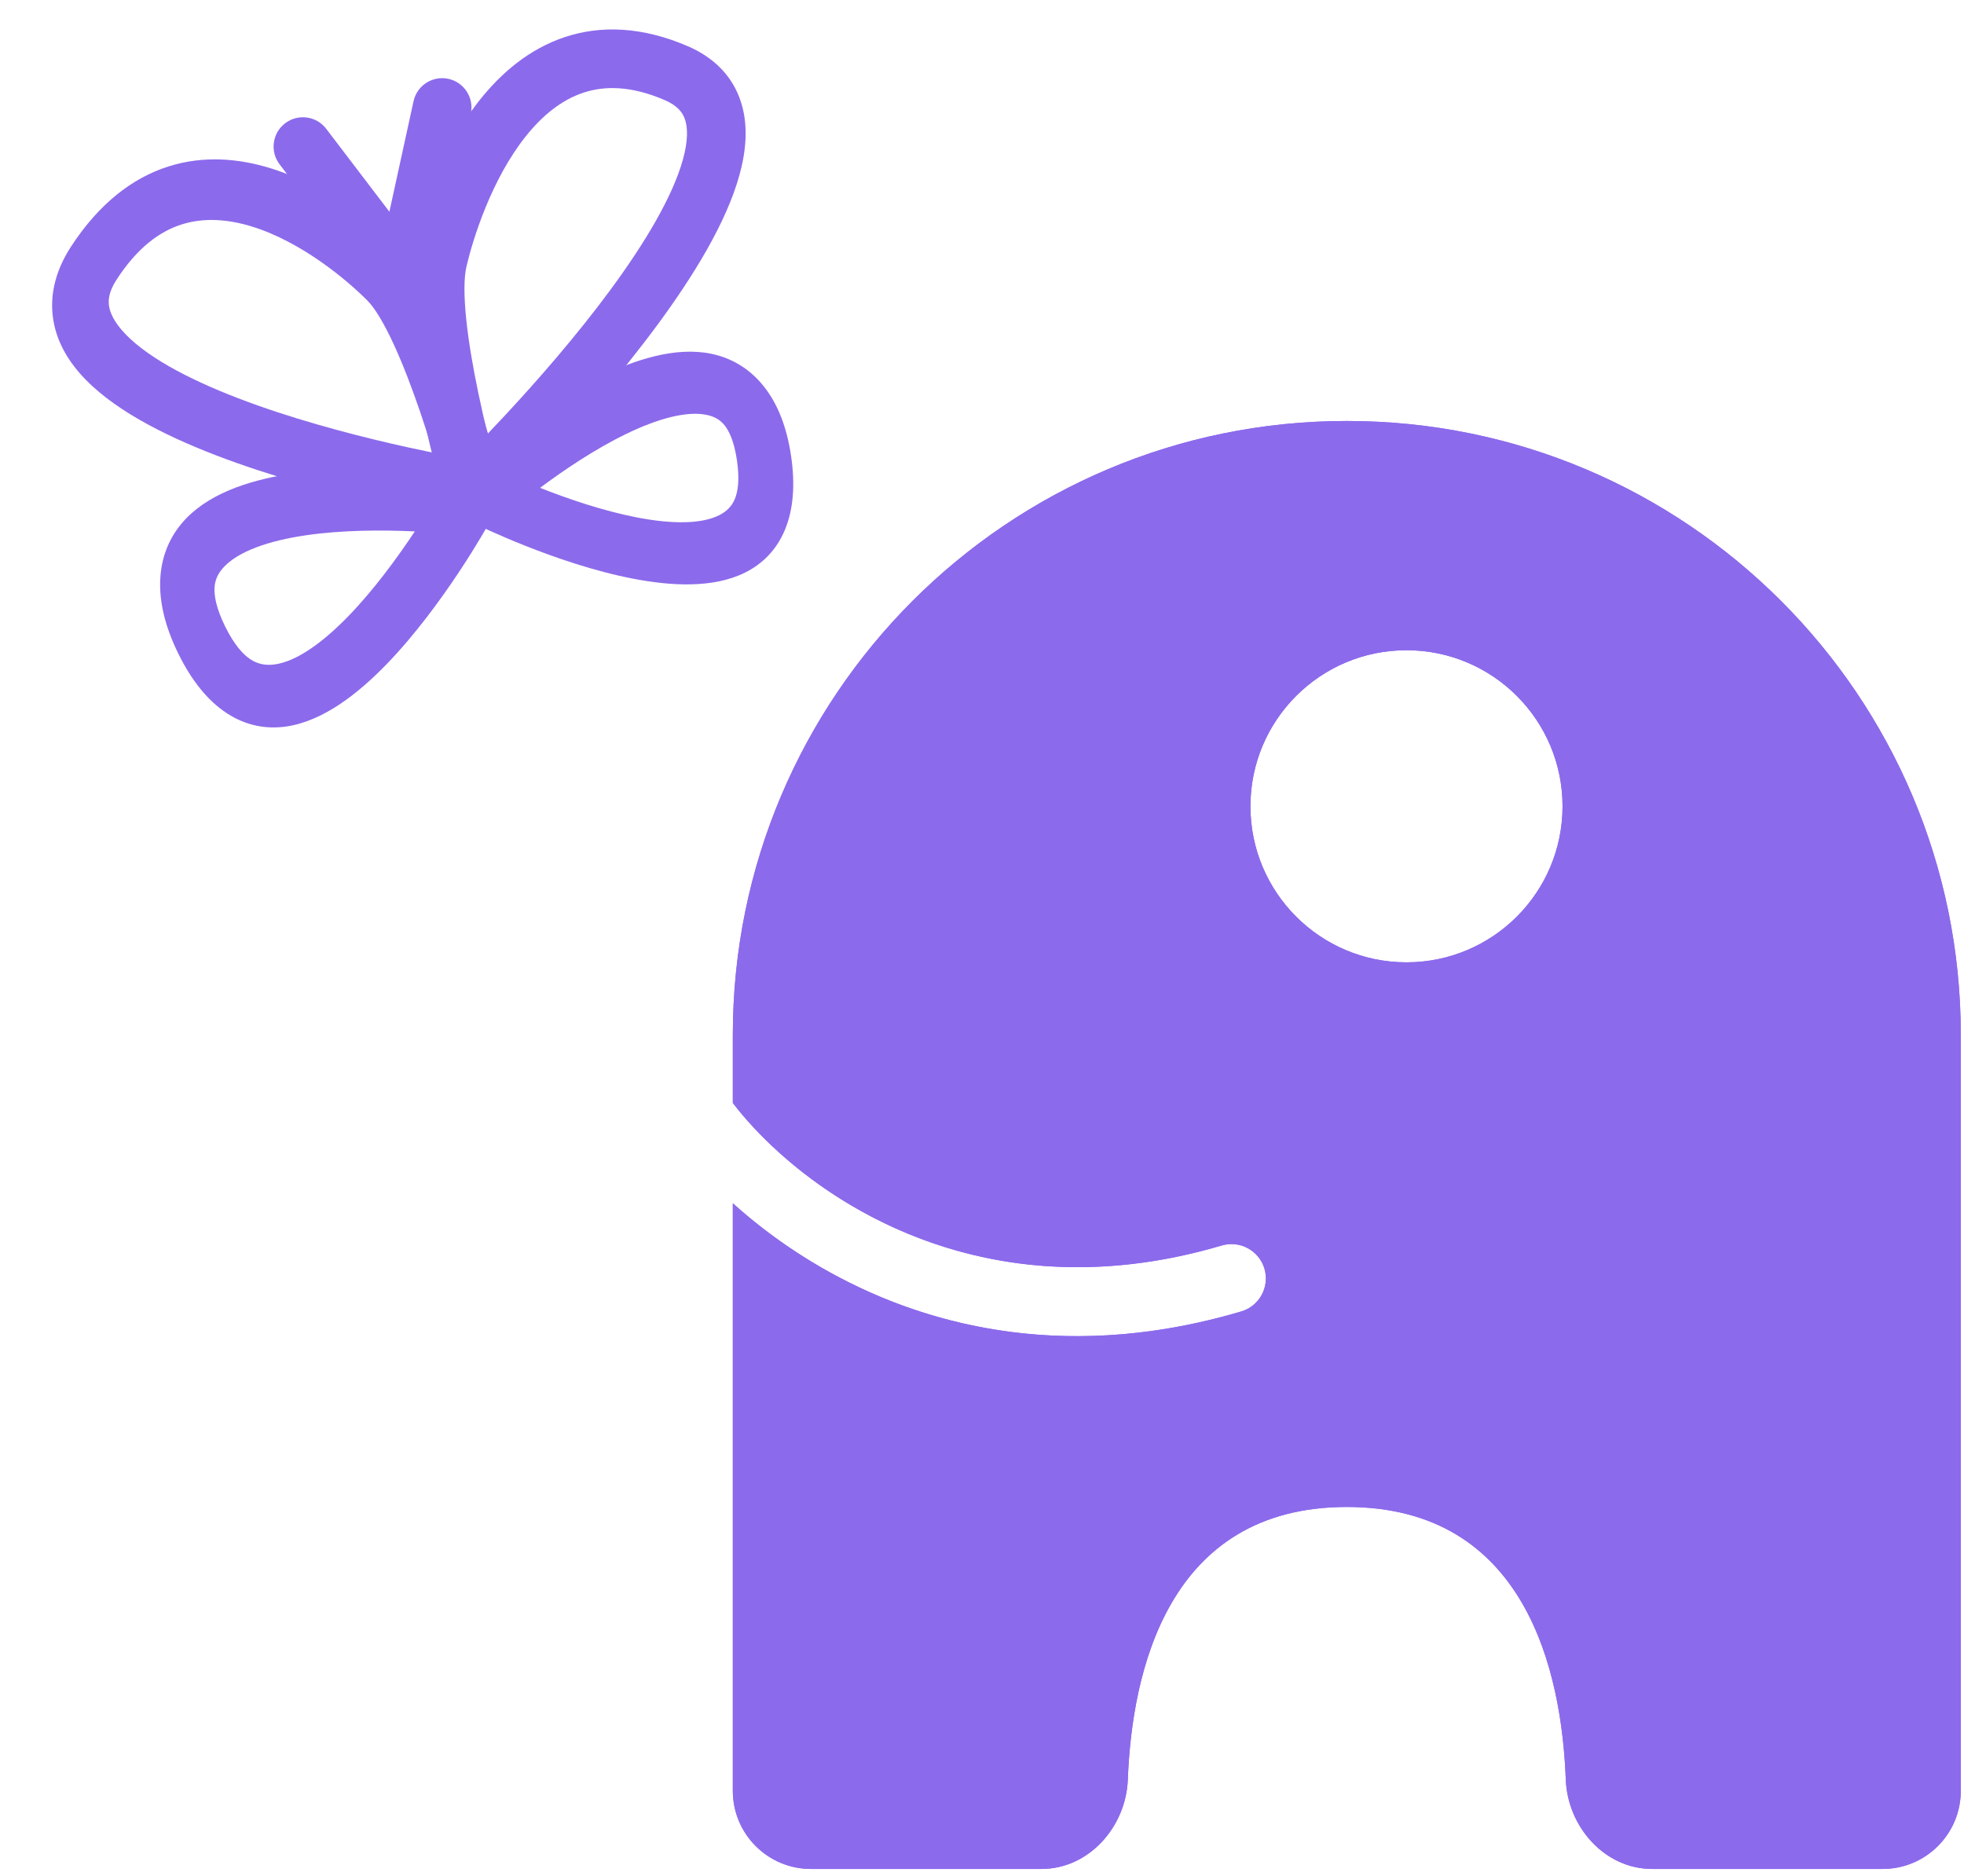
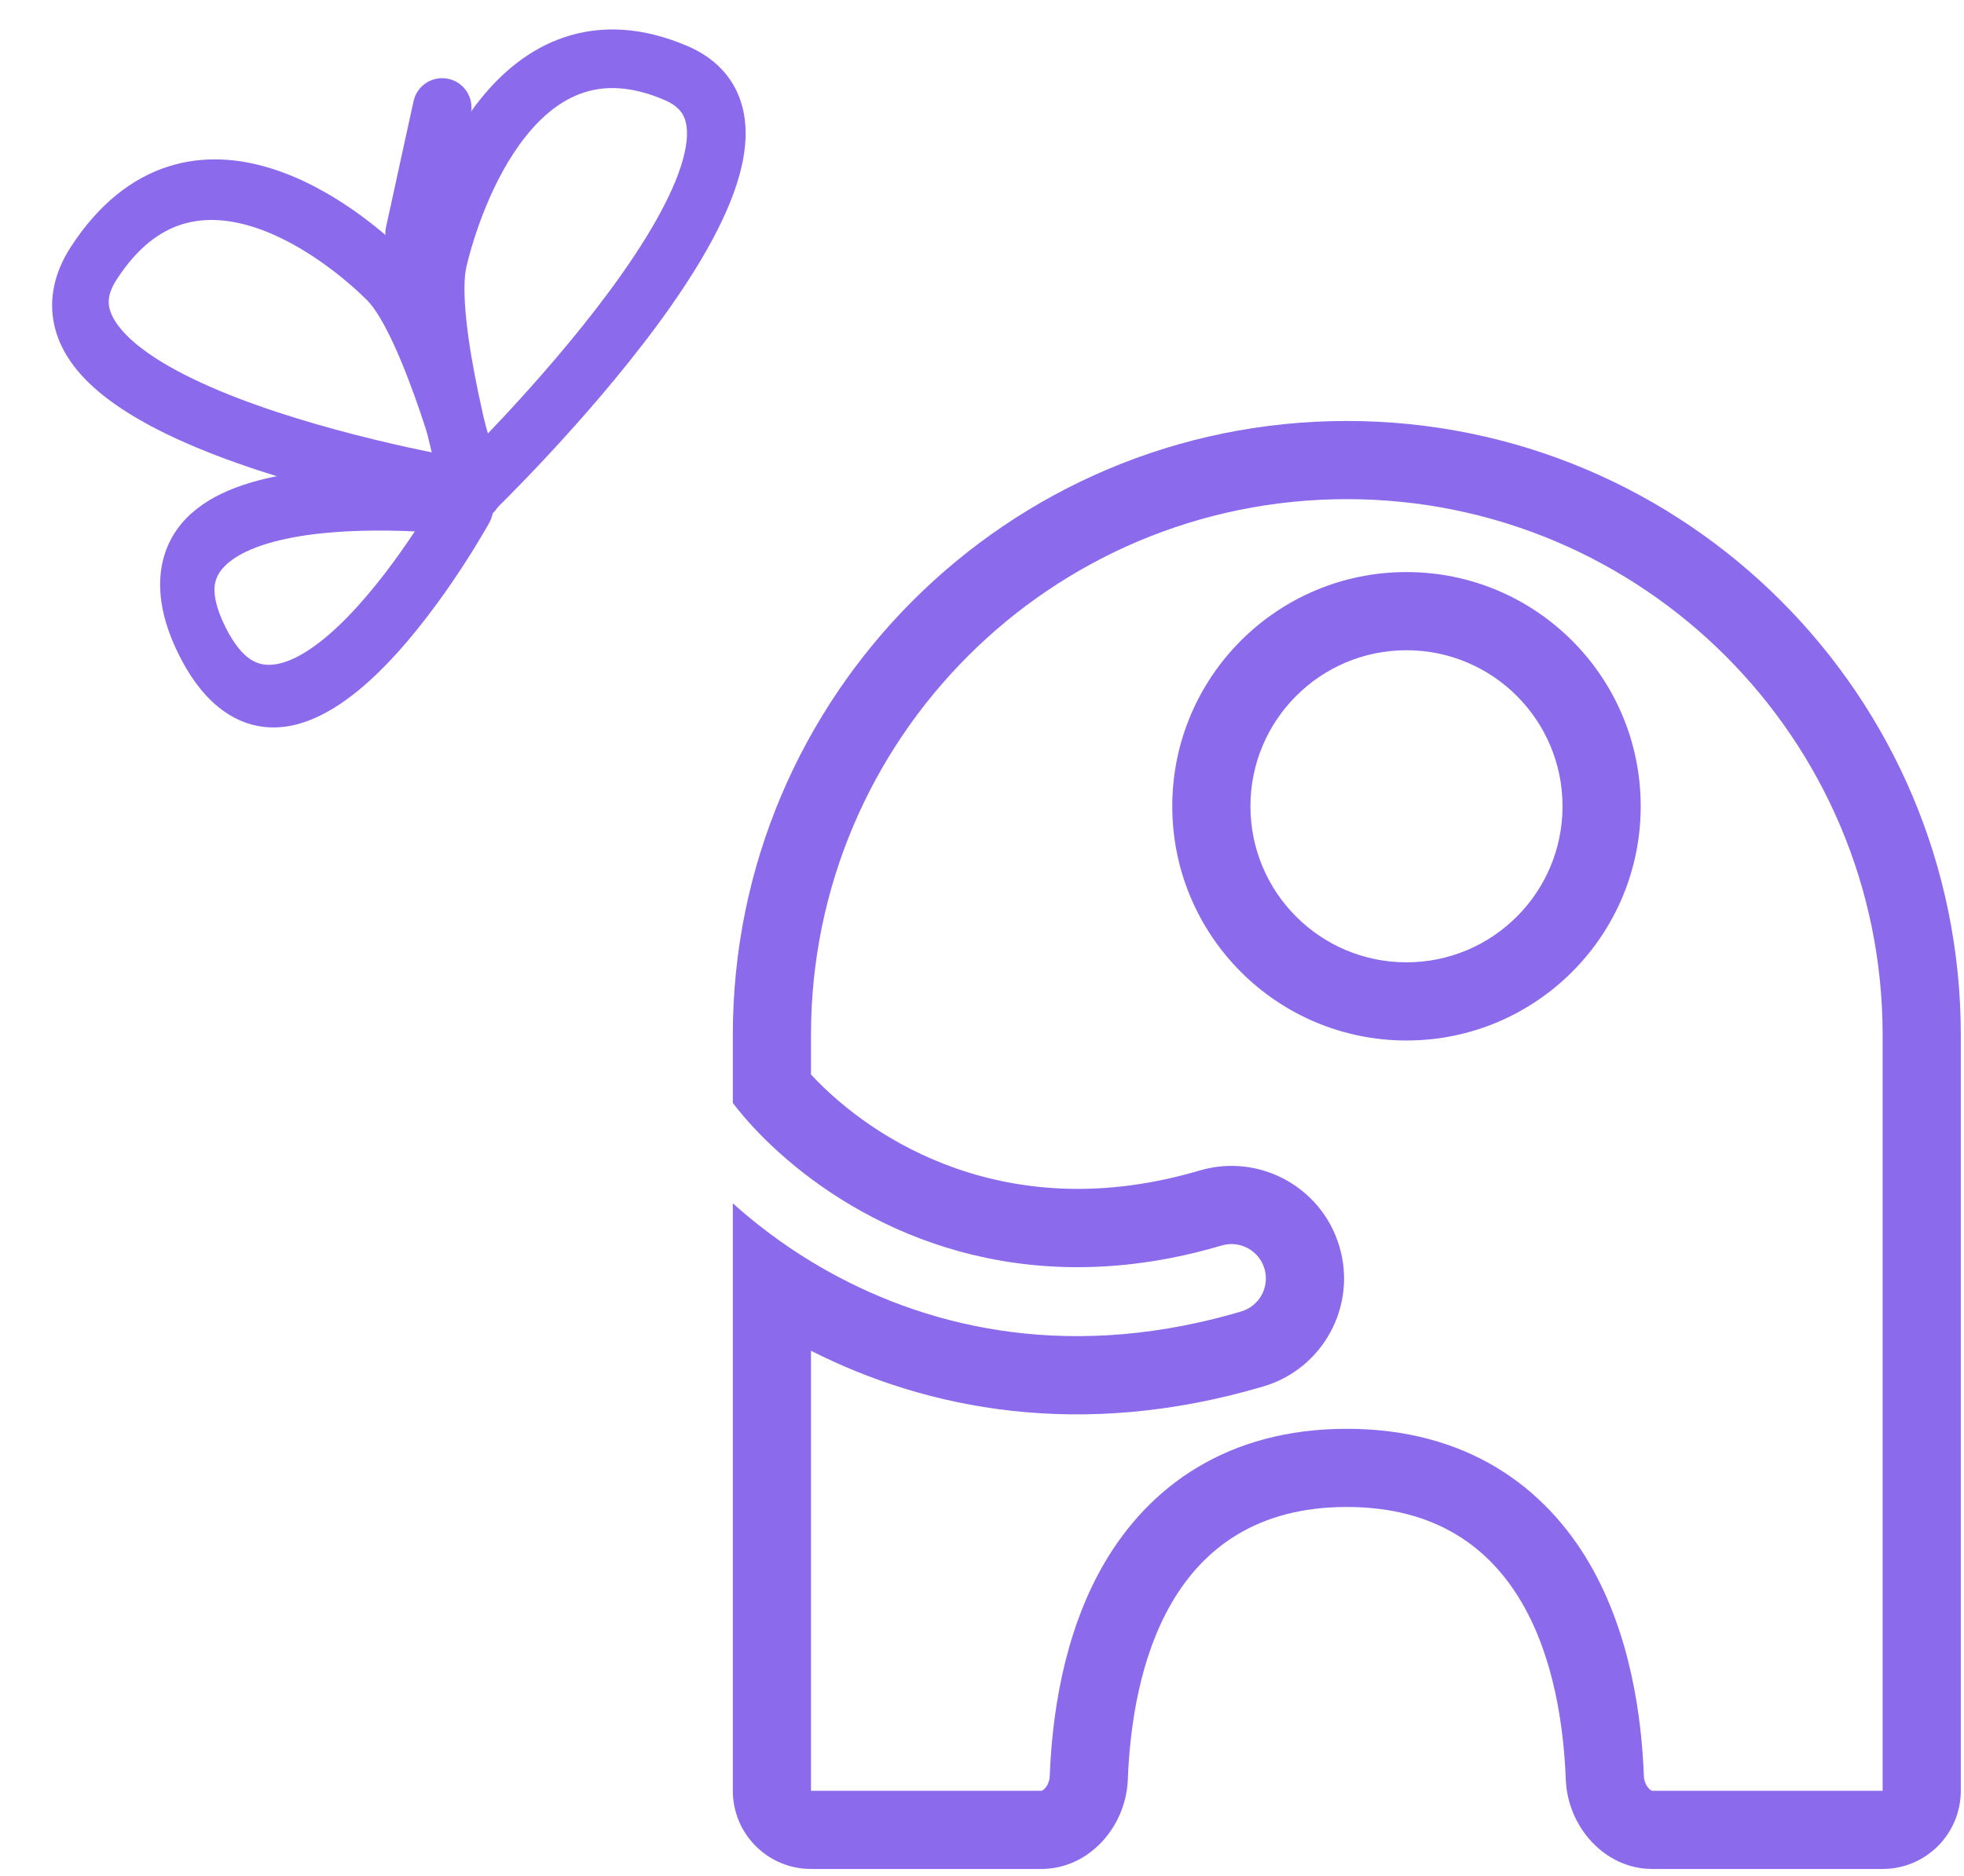
<svg xmlns="http://www.w3.org/2000/svg" width="201" height="192" viewBox="0 0 201 192" fill="none">
-   <path fill-rule="evenodd" clip-rule="evenodd" d="M200.672 183.275V105.921C200.672 71.217 172.539 43.084 137.835 43.084C103.131 43.084 74.998 71.217 74.998 105.921V112.882C81.615 121.52 99.432 135.037 125.033 127.467C126.898 126.916 128.856 127.98 129.408 129.845C129.959 131.709 128.894 133.668 127.03 134.219C103.226 141.258 85.143 132.293 74.998 123.146V183.275C74.998 187.694 78.58 191.275 82.998 191.275H106.582C111.433 191.275 115.238 186.972 115.424 182.124C115.844 171.153 119.469 154.228 137.835 154.228C156.201 154.228 159.826 171.153 160.246 182.124C160.432 186.972 164.237 191.275 169.088 191.275H192.672C197.09 191.275 200.672 187.694 200.672 183.275ZM127.973 82.517C127.973 91.337 135.123 98.487 143.943 98.487C152.763 98.487 159.913 91.337 159.913 82.517C159.913 73.697 152.763 66.547 143.943 66.547C135.123 66.547 127.973 73.697 127.973 82.517Z" fill="#8C6AEC" />
  <path fill-rule="evenodd" clip-rule="evenodd" d="M77.18 115.45C77.939 116.263 78.781 117.094 79.704 117.927C87.997 125.416 102.79 132.998 122.437 128.17C123.293 127.959 124.159 127.725 125.033 127.467C126.898 126.916 128.856 127.98 129.408 129.845L137.079 127.576C135.275 121.475 128.866 117.991 122.765 119.795C103.193 125.583 89.299 116.763 82.998 109.965V105.921C82.998 75.635 107.55 51.084 137.835 51.084C168.121 51.084 192.672 75.635 192.672 105.921V183.275H169.087C169.076 183.275 169.065 183.276 169.029 183.259C168.981 183.237 168.876 183.176 168.747 183.039C168.461 182.734 168.258 182.273 168.241 181.818C168.012 175.853 166.917 167.324 162.688 160.043C158.117 152.174 150.091 146.228 137.835 146.228C125.579 146.228 117.553 152.174 112.982 160.043C108.753 167.324 107.658 175.853 107.43 181.818C107.412 182.273 107.209 182.734 106.923 183.039C106.794 183.176 106.689 183.237 106.641 183.259C106.606 183.276 106.594 183.275 106.584 183.275L82.998 183.275V138.238C94.805 144.225 110.568 147.43 129.298 141.891C135.4 140.087 138.884 133.678 137.079 127.576L129.408 129.845C129.959 131.709 128.894 133.668 127.03 134.219C126.106 134.493 125.191 134.742 124.284 134.968C107.073 139.256 93.016 135.188 82.998 129.095C79.949 127.24 77.274 125.198 74.998 123.146V183.275C74.998 187.694 78.58 191.275 82.998 191.275H106.582C111.433 191.275 115.238 186.972 115.424 182.124C115.844 171.153 119.469 154.228 137.835 154.228C156.201 154.228 159.826 171.153 160.246 182.124C160.432 186.972 164.237 191.275 169.088 191.275H192.672C197.09 191.275 200.672 187.694 200.672 183.275V105.921C200.672 71.217 172.539 43.084 137.835 43.084C103.131 43.084 74.998 71.217 74.998 105.921V112.882C75.626 113.702 76.354 114.565 77.18 115.45ZM119.973 82.517C119.973 95.755 130.704 106.487 143.943 106.487C157.181 106.487 167.913 95.755 167.913 82.517C167.913 69.278 157.181 58.547 143.943 58.547C130.704 58.547 119.973 69.278 119.973 82.517ZM143.943 98.487C135.123 98.487 127.973 91.337 127.973 82.517C127.973 73.697 135.123 66.547 143.943 66.547C152.763 66.547 159.913 73.697 159.913 82.517C159.913 91.337 152.763 98.487 143.943 98.487Z" fill="#8C6AEC" />
  <path fill-rule="evenodd" clip-rule="evenodd" d="M50.079 53.494L47.695 51.619L47.774 48.436C48.762 48.564 49.661 49.282 50.135 50.323C50.609 51.364 50.588 52.571 50.079 53.494ZM42.451 54.386C42.403 54.384 42.355 54.382 42.307 54.38C39.129 54.235 35.06 54.236 31.318 54.781C27.442 55.346 24.468 56.425 22.968 57.972C22.298 58.662 22.011 59.353 21.959 60.102C21.903 60.905 22.091 62.182 23.041 64.112C23.986 66.031 24.9 67 25.647 67.487C26.368 67.957 27.173 68.137 28.157 67.993C30.304 67.68 32.919 65.877 35.65 63.062C38.278 60.352 40.679 57.059 42.451 54.386ZM47.695 51.619C47.774 48.436 47.773 48.436 47.772 48.436L47.762 48.435L47.738 48.431L47.651 48.421C47.577 48.412 47.469 48.399 47.33 48.383C47.053 48.352 46.654 48.309 46.152 48.262C45.148 48.167 43.73 48.054 42.06 47.978C38.738 47.826 34.331 47.817 30.169 48.423C26.141 49.01 21.782 50.243 19.068 53.041C17.631 54.523 16.59 56.514 16.413 59.062C16.24 61.557 16.921 64.196 18.256 66.907C19.597 69.63 21.243 71.708 23.224 73C25.232 74.309 27.325 74.64 29.306 74.351C33.087 73.8 36.661 70.97 39.55 67.992C42.521 64.928 45.151 61.296 47.019 58.474C47.958 57.054 48.717 55.82 49.243 54.937C49.507 54.495 49.712 54.141 49.853 53.893C49.924 53.77 49.979 53.673 50.017 53.606L50.061 53.527L50.073 53.505L50.078 53.495C50.079 53.495 50.079 53.494 47.695 51.619Z" fill="#8C6AEC" />
-   <path fill-rule="evenodd" clip-rule="evenodd" d="M47.625 47.916C46.573 48.846 46.367 50.583 47.144 51.985L47.297 52.262C47.64 52.882 48.145 53.375 48.733 53.665L49.637 50.769C48.733 53.665 48.734 53.666 48.735 53.666L48.744 53.67L48.765 53.681L48.843 53.718C48.909 53.751 49.004 53.796 49.125 53.854C49.369 53.969 49.721 54.133 50.164 54.334C51.05 54.734 52.306 55.281 53.803 55.874C56.777 57.053 60.787 58.449 64.762 59.219C68.62 59.967 72.965 60.236 76.253 58.6C77.978 57.741 79.46 56.332 80.342 54.198C81.211 52.092 81.382 49.56 80.966 46.703C80.552 43.856 79.658 41.404 78.154 39.523C76.619 37.602 74.701 36.592 72.752 36.198C69.075 35.456 64.958 36.83 61.474 38.519C57.868 40.266 54.405 42.624 51.875 44.512C50.602 45.461 49.547 46.305 48.809 46.914C48.439 47.219 48.148 47.465 47.946 47.637C47.846 47.724 47.768 47.791 47.714 47.838L47.651 47.893L47.633 47.909L47.626 47.915C47.626 47.915 47.625 47.916 49.484 50.493L47.625 47.916ZM55.271 49.927C55.273 49.926 55.274 49.925 55.276 49.924C57.689 48.123 60.877 45.965 64.098 44.403C67.44 42.784 70.326 42.057 72.295 42.455C73.169 42.631 73.736 43.002 74.155 43.527C74.606 44.091 75.135 45.149 75.424 47.131C75.711 49.104 75.516 50.313 75.208 51.06C74.912 51.777 74.404 52.329 73.584 52.737C71.78 53.634 68.811 53.659 65.178 52.955C61.697 52.28 58.079 51.036 55.271 49.927Z" fill="#8C6AEC" />
  <path fill-rule="evenodd" clip-rule="evenodd" d="M53.81 13.948C50.334 18.307 48.42 24.336 47.726 27.343C47.478 28.419 47.463 30.269 47.72 32.723C47.967 35.093 48.433 37.734 48.955 40.235C49.265 41.722 49.592 43.143 49.898 44.404C50.449 43.828 51.046 43.196 51.679 42.516C54.864 39.093 58.91 34.492 62.439 29.707C66.022 24.85 68.854 20.09 69.895 16.312C70.412 14.438 70.397 13.123 70.113 12.256C69.875 11.528 69.355 10.813 68.016 10.238C64.542 8.745 61.84 8.776 59.694 9.49C57.481 10.226 55.523 11.801 53.81 13.948ZM48.333 50.263C50.416 52.422 50.416 52.421 50.417 52.421L50.425 52.413L50.448 52.391L50.533 52.308C50.606 52.236 50.714 52.132 50.851 51.996C51.127 51.724 51.526 51.327 52.027 50.822C53.028 49.811 54.435 48.362 56.072 46.603C59.337 43.094 63.551 38.308 67.268 33.269C70.93 28.303 74.33 22.803 75.68 17.906C76.359 15.442 76.609 12.816 75.815 10.389C74.976 7.824 73.104 5.894 70.385 4.725C65.744 2.731 61.521 2.56 57.8 3.797C54.146 5.012 51.294 7.479 49.119 10.207C44.821 15.598 42.652 22.649 41.88 25.994C41.395 28.094 41.484 30.781 41.752 33.347C42.029 35.997 42.538 38.857 43.081 41.461C43.627 44.074 44.218 46.477 44.671 48.224C44.898 49.098 45.092 49.812 45.229 50.309C45.298 50.558 45.353 50.752 45.391 50.886L45.434 51.04L45.446 51.081L45.451 51.097C45.451 51.098 45.451 51.098 48.333 50.263ZM48.333 50.263L45.451 51.097C45.744 52.107 46.544 52.891 47.56 53.162C48.576 53.433 49.66 53.152 50.416 52.422L48.333 50.263Z" fill="#8C6AEC" />
  <path fill-rule="evenodd" clip-rule="evenodd" d="M25.797 23.189C30.895 24.765 35.52 28.667 37.605 30.764C38.343 31.505 39.278 33.032 40.295 35.236C41.275 37.362 42.211 39.846 43.03 42.248C43.521 43.691 43.964 45.087 44.344 46.333C43.561 46.174 42.703 45.993 41.786 45.791C37.401 44.825 31.702 43.386 26.345 41.485C20.903 39.555 16.147 37.261 13.386 34.727C12.017 33.47 11.386 32.377 11.194 31.513C11.036 30.798 11.098 29.9 11.941 28.603C14.106 25.27 16.404 23.663 18.593 22.97C20.841 22.258 23.286 22.413 25.797 23.189ZM48.549 50.298C47.958 53.365 47.957 53.365 47.956 53.365L47.915 53.359L47.803 53.34C47.706 53.324 47.564 53.3 47.38 53.269C47.013 53.206 46.48 53.112 45.807 52.987C44.462 52.738 42.556 52.365 40.303 51.868C35.809 50.878 29.879 49.386 24.238 47.385C18.681 45.414 13.069 42.837 9.471 39.535C7.661 37.874 6.115 35.809 5.555 33.274C4.961 30.59 5.572 27.849 7.25 25.266C10.125 20.841 13.553 18.203 17.255 17.03C20.896 15.877 24.507 16.236 27.699 17.222C34.005 19.171 39.367 23.783 41.699 26.128C43.171 27.607 44.452 29.922 45.517 32.232C46.618 34.62 47.631 37.321 48.484 39.827C49.341 42.341 50.054 44.706 50.552 46.44C50.801 47.308 50.998 48.021 51.133 48.52C51.2 48.769 51.252 48.965 51.288 49.099L51.328 49.255L51.339 49.297L51.344 49.313C51.344 49.313 51.344 49.314 48.549 50.298ZM48.549 50.298L51.344 49.313C51.607 50.335 51.346 51.463 50.656 52.289C49.965 53.116 48.944 53.523 47.958 53.365L48.549 50.298Z" fill="#8C6AEC" />
-   <path fill-rule="evenodd" clip-rule="evenodd" d="M29.182 12.614C30.5 11.61 32.382 11.864 33.386 13.182L41.386 23.682C42.391 25 42.136 26.883 40.818 27.887C39.5 28.891 37.618 28.636 36.614 27.319L28.614 16.819C27.61 15.501 27.864 13.618 29.182 12.614Z" fill="#8C6AEC" />
  <path fill-rule="evenodd" clip-rule="evenodd" d="M45.893 8.069C44.274 7.716 42.675 8.741 42.322 10.36L39.504 23.256C39.15 24.875 40.175 26.474 41.794 26.827C43.413 27.181 45.011 26.155 45.365 24.537L48.183 11.641C48.537 10.022 47.511 8.423 45.893 8.069Z" fill="#8C6AEC" />
</svg>